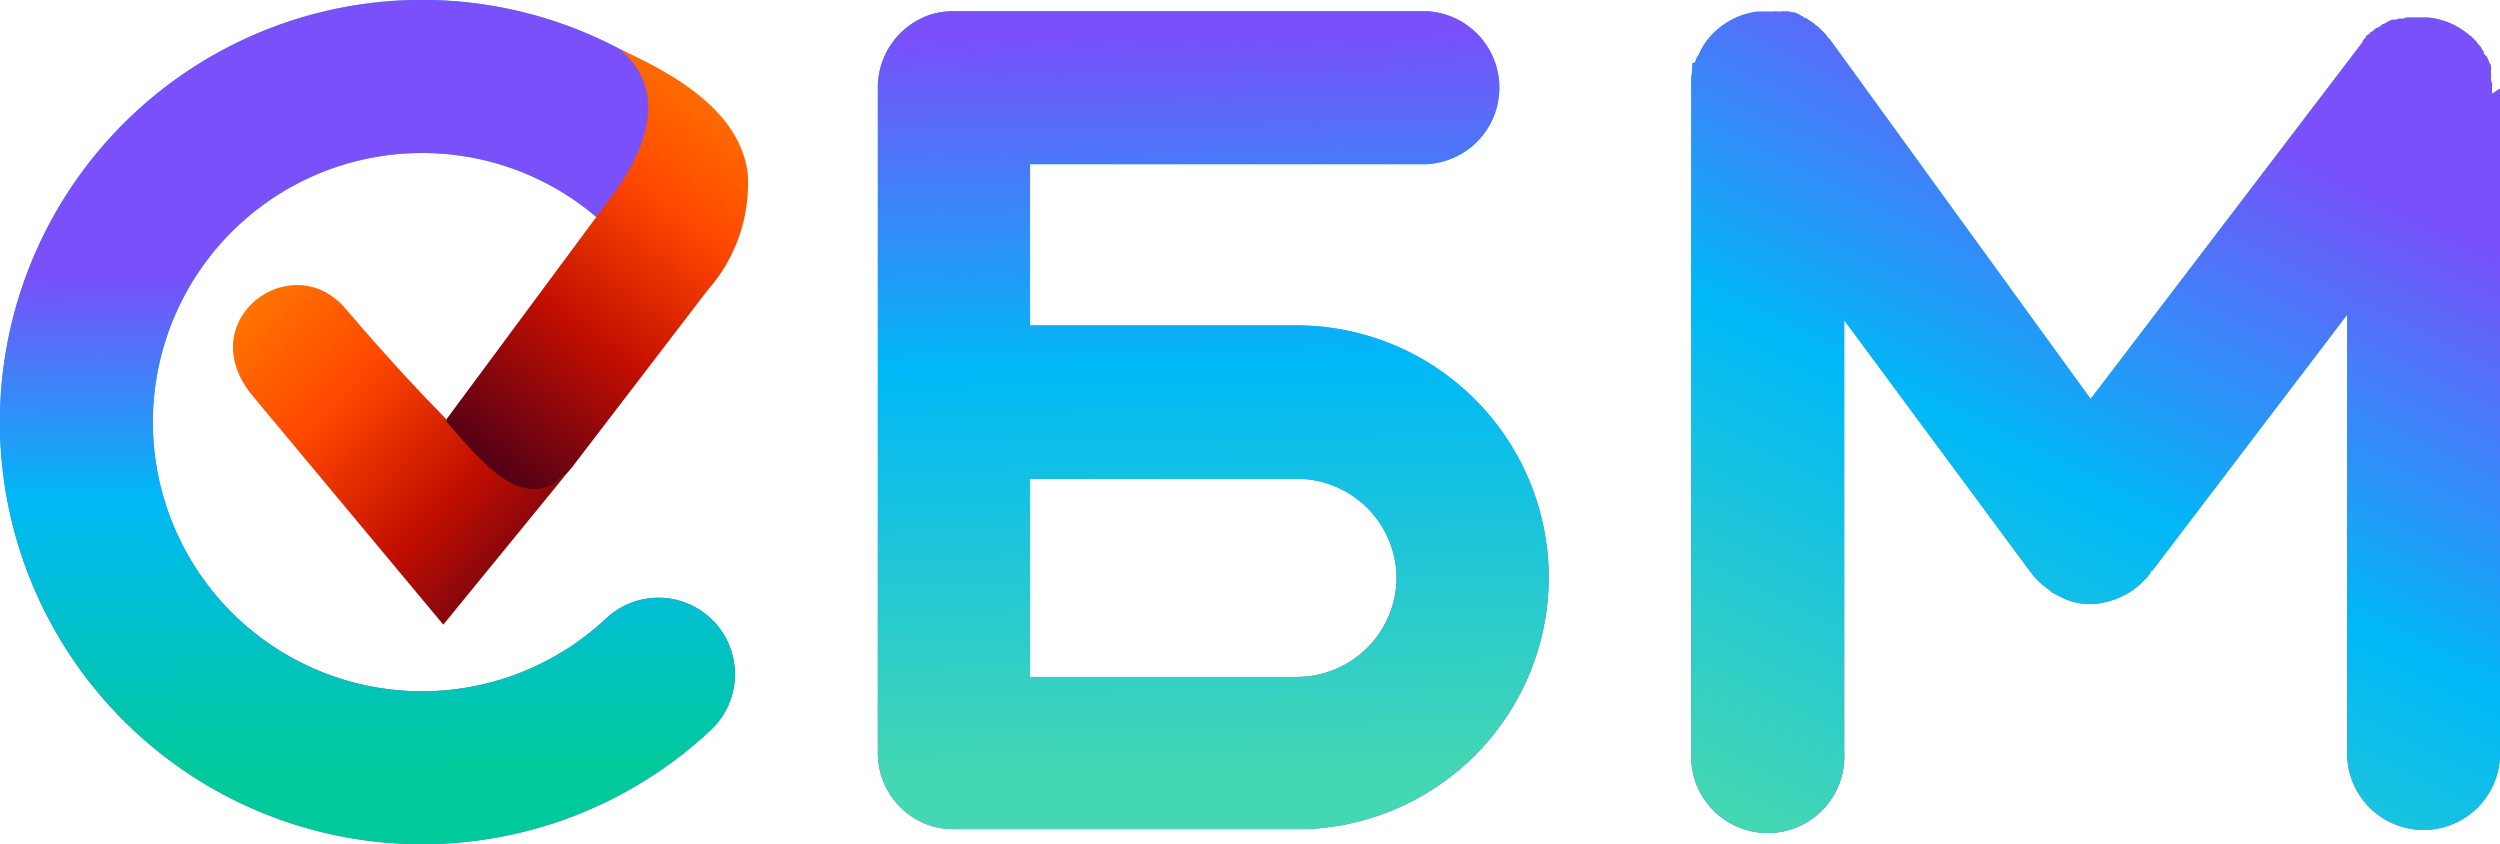
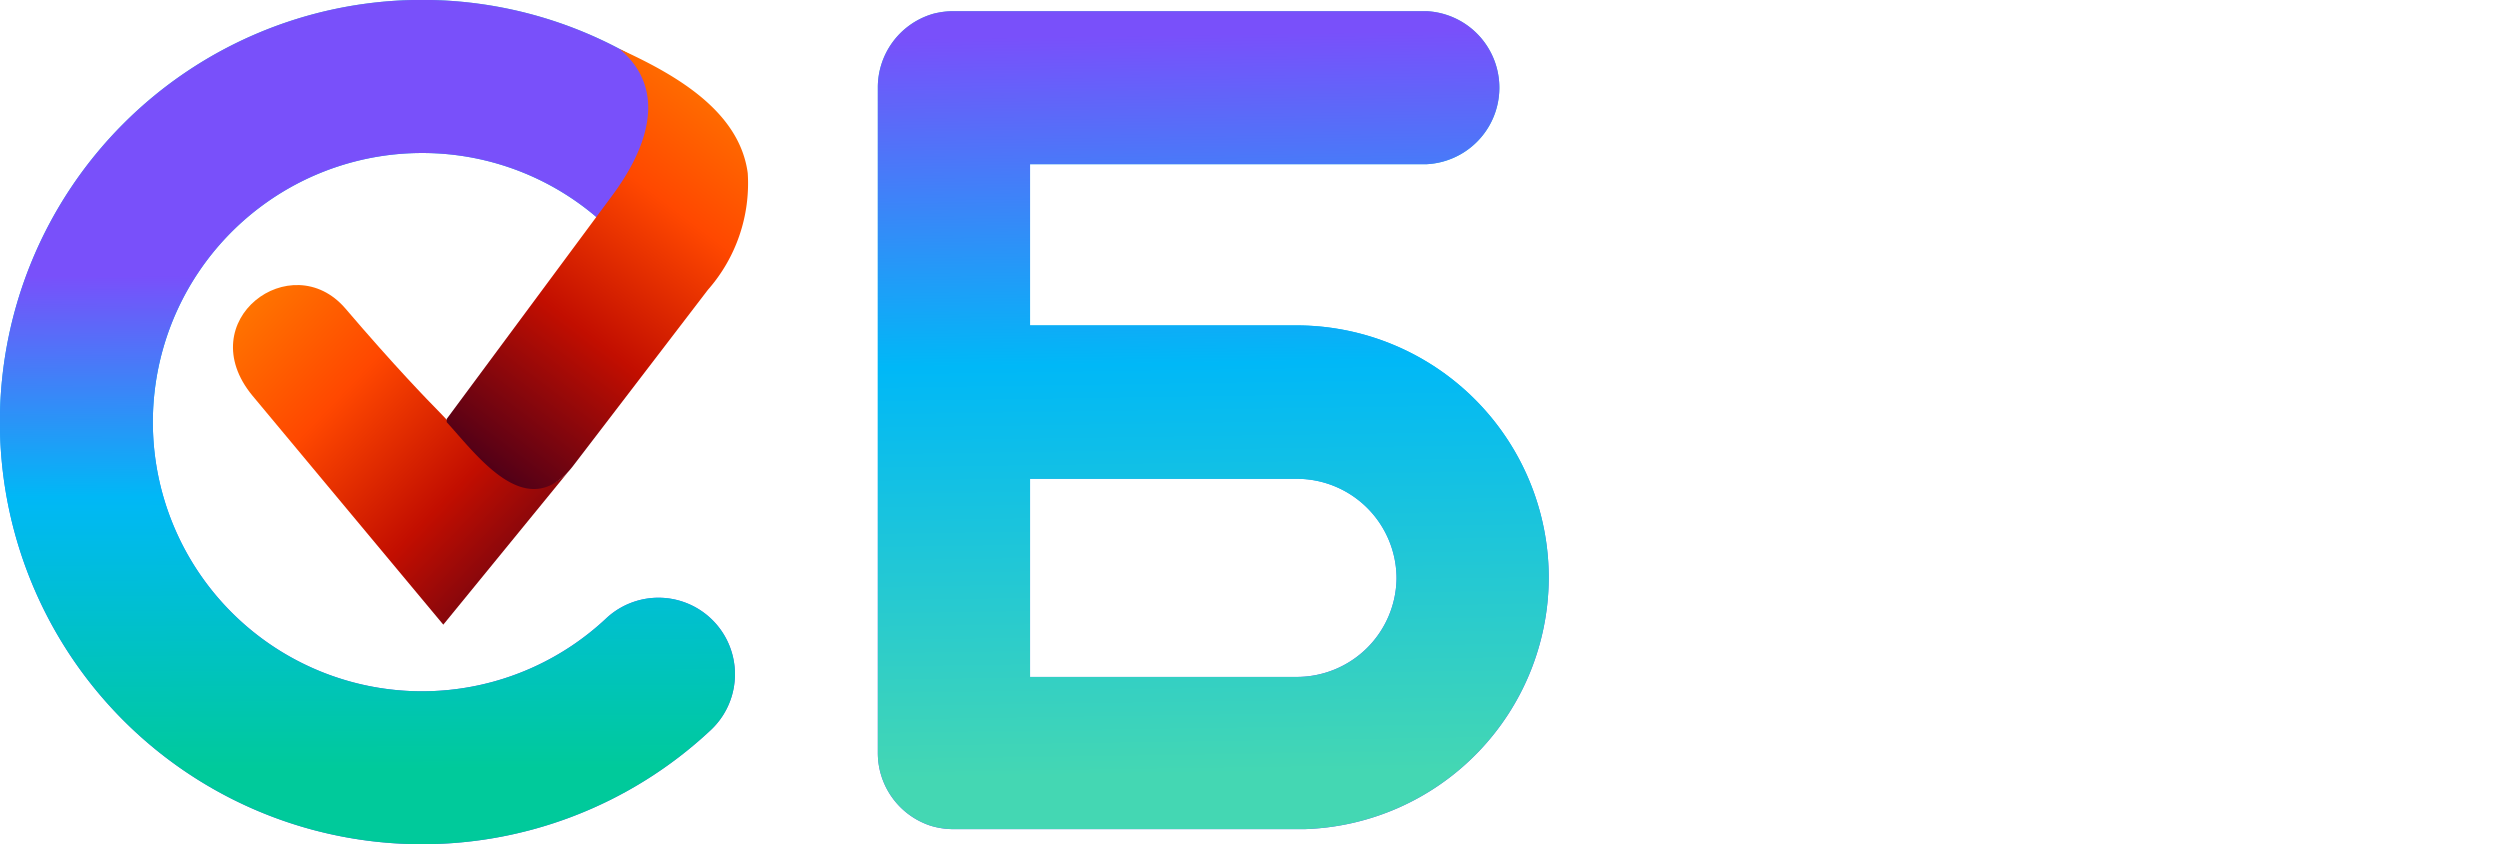
<svg xmlns="http://www.w3.org/2000/svg" xmlns:xlink="http://www.w3.org/1999/xlink" viewBox="0 0 125.31 42.31">
  <defs>
    <style>.cls-1{fill:url(#Безымянный_градиент_14);}.cls-2{fill:url(#Безымянный_градиент_27);}.cls-3{fill:url(#Безымянный_градиент_30);}.cls-4{fill:url(#Безымянный_градиент_28);}.cls-5,.cls-6{fill-rule:evenodd;}.cls-5{fill:url(#linear-gradient);}.cls-6{fill:url(#linear-gradient-2);}</style>
    <linearGradient id="Безымянный_градиент_14" x1="77.85" y1="-3.57" x2="77.54" y2="54.17" gradientTransform="translate(-15 -3)" gradientUnits="userSpaceOnUse">
      <stop offset="0" stop-color="#44d7b3" />
      <stop offset="0.45" stop-color="#00b8f7" />
      <stop offset="0.67" stop-color="#7950fa" />
      <stop offset="0.83" stop-color="#7950fa" />
    </linearGradient>
    <linearGradient id="Безымянный_градиент_27" x1="18.64" y1="50.77" x2="18.5" y2="13.77" gradientUnits="userSpaceOnUse">
      <stop offset="0.33" stop-color="#00ca9b" />
      <stop offset="0.7" stop-color="#00b8f6" />
      <stop offset="1" stop-color="#7950fa" />
    </linearGradient>
    <linearGradient id="Безымянный_градиент_30" x1="60.88" y1="38.81" x2="60.2" y2="-7" gradientUnits="userSpaceOnUse">
      <stop offset="0" stop-color="#44d7b3" />
      <stop offset="0.45" stop-color="#00b8f7" />
      <stop offset="0.81" stop-color="#7950fa" />
      <stop offset="0.95" stop-color="#7950fa" />
    </linearGradient>
    <linearGradient id="Безымянный_градиент_28" x1="93.59" y1="44.06" x2="115.88" y2="-0.66" gradientUnits="userSpaceOnUse">
      <stop offset="0" stop-color="#44d7b3" />
      <stop offset="0.45" stop-color="#00b8f7" />
      <stop offset="0.85" stop-color="#7950fa" />
      <stop offset="1" stop-color="#7950fa" />
    </linearGradient>
    <linearGradient id="linear-gradient" x1="8.96" y1="12.14" x2="25.2" y2="26.89" gradientTransform="translate(3.99 2.84) rotate(1.39)" gradientUnits="userSpaceOnUse">
      <stop offset="0" stop-color="#ff7300" />
      <stop offset="0.29" stop-color="#ff4800" />
      <stop offset="0.63" stop-color="#c20e00" />
      <stop offset="1" stop-color="#510017" />
    </linearGradient>
    <linearGradient id="linear-gradient-2" x1="32.53" y1="0.66" x2="19.33" y2="18.95" xlink:href="#linear-gradient" />
  </defs>
  <title>Ресурс 1</title>
  <g id="Слой_2" data-name="Слой 2">
    <g id="Слой_1-2" data-name="Слой 1">
      <path class="cls-1" d="M21.16,7.67A13.49,13.49,0,1,0,30.38,31a3.83,3.83,0,1,1,5.25,5.59,21.16,21.16,0,1,1,.2-30.68,3.84,3.84,0,0,1-5.32,5.53,13.44,13.44,0,0,0-9.35-3.77Z" />
      <path class="cls-1" d="M77.63,29A12.64,12.64,0,0,1,65.39,41.56l-.39,0H47.79a3.93,3.93,0,0,1-1.14-.17A3.84,3.84,0,0,1,44,37.75V4.39A3.84,3.84,0,0,1,46.65.73,2.49,2.49,0,0,1,47,.64a3.94,3.94,0,0,1,.77-.08H71.51a3.84,3.84,0,0,1,0,7.67H51.63v8.08H65A12.65,12.65,0,0,1,77.63,29ZM70,29a5,5,0,0,0-5-5H51.63v9.93H65A5,5,0,0,0,70,29Z" />
-       <path class="cls-1" d="M125.31,4.44V37.77a3.83,3.83,0,0,1-7.66,0v-22l-9.78,12.85h-.05v.05a3.84,3.84,0,0,1-2.29,1.51,3.17,3.17,0,0,1-2.35-.32l-.18-.09,0,0a.69.69,0,0,1-.22-.14h0a2.59,2.59,0,0,0-.23-.19,3,3,0,0,1-.55-.5l-.05-.05a2.31,2.31,0,0,0-.18-.23l0,0L92.44,16.05V37.72a3.84,3.84,0,1,1-7.67,0V4a.39.39,0,0,0,0-.14,2.12,2.12,0,0,0,.05-.32.33.33,0,0,1,0-.14.8.8,0,0,0,0-.23A.17.17,0,0,0,85,3a1.14,1.14,0,0,1,.1-.19.45.45,0,0,0,.09-.16,1,1,0,0,1,.09-.18l.09-.16a.56.56,0,0,1,.09-.14.56.56,0,0,0,.09-.14s0,0,0,0l.09-.1A3.8,3.8,0,0,1,88.08.58h.83a.57.57,0,0,1,.18,0l.18,0a.46.46,0,0,1,.19,0,.41.41,0,0,1,.18,0,.41.41,0,0,1,.18.05.33.33,0,0,1,.14,0l.21.09.16.1a.56.56,0,0,1,.14.09.26.26,0,0,1,.18.09.56.56,0,0,1,.14.09.73.73,0,0,1,.18.14.56.56,0,0,0,.14.09l.14.14.11.11.14.14a.91.91,0,0,1,.11.16l.1.09L104.79,20,118.43,2.1s0-.05,0-.05a0,0,0,0,0,0,0s0,0,0,0l0,0s0,0,.07-.09a.49.49,0,0,0,.11-.14s0-.05,0-.05,0,0,.07,0,0,0,0,0l.14-.14.14-.09.14-.13a.47.47,0,0,0,.14-.05,1.26,1.26,0,0,0,.18-.14.37.37,0,0,0,.16-.07l.16-.09.18-.07.19,0a.26.26,0,0,1,.18-.05l.18,0a.38.38,0,0,1,.19-.06l.23,0h.82a3.68,3.68,0,0,1,2,.83l0,0a.5.5,0,0,0,.14.1l.09.09.14.14c.06.06.09.1.09.13l.14.14a.46.46,0,0,1,.09.18s.06,0,.09.14.11.16.14.19a1.57,1.57,0,0,1,.14.32.49.49,0,0,1,.09.18l0,.14a.74.74,0,0,0,0,.23.36.36,0,0,1,0,.13s0,.1,0,.19a.69.69,0,0,0,.05.18.66.66,0,0,1,0,.19v.32Z" />
      <path class="cls-2" d="M21.16,7.67A13.49,13.49,0,1,0,30.38,31a3.83,3.83,0,1,1,5.25,5.59,21.16,21.16,0,1,1,.2-30.68,3.84,3.84,0,0,1-5.32,5.53,13.44,13.44,0,0,0-9.35-3.77Z" />
      <path class="cls-3" d="M77.63,29A12.64,12.64,0,0,1,65.39,41.56l-.39,0H47.79a3.93,3.93,0,0,1-1.14-.17A3.84,3.84,0,0,1,44,37.75V4.39A3.84,3.84,0,0,1,46.65.73,2.49,2.49,0,0,1,47,.64a3.94,3.94,0,0,1,.77-.08H71.51a3.84,3.84,0,0,1,0,7.67H51.63v8.08H65A12.65,12.65,0,0,1,77.63,29ZM70,29a5,5,0,0,0-5-5H51.63v9.93H65A5,5,0,0,0,70,29Z" />
-       <path class="cls-4" d="M125.31,4.44V37.77a3.83,3.83,0,0,1-7.66,0v-22l-9.78,12.85h-.05v.05a3.84,3.84,0,0,1-2.29,1.51,3.17,3.17,0,0,1-2.35-.32l-.18-.09,0,0a.69.69,0,0,1-.22-.14h0a2.59,2.59,0,0,0-.23-.19,3,3,0,0,1-.55-.5l-.05-.05a2.31,2.31,0,0,0-.18-.23l0,0L92.44,16.05V37.72a3.84,3.84,0,1,1-7.67,0V4a.39.39,0,0,0,0-.14,2.12,2.12,0,0,0,.05-.32.33.33,0,0,1,0-.14.8.8,0,0,0,0-.23A.17.17,0,0,0,85,3a1.14,1.14,0,0,1,.1-.19.45.45,0,0,0,.09-.16,1,1,0,0,1,.09-.18l.09-.16a.56.56,0,0,1,.09-.14.56.56,0,0,0,.09-.14s0,0,0,0l.09-.1A3.8,3.8,0,0,1,88.08.58h.83a.57.57,0,0,1,.18,0l.18,0a.46.46,0,0,1,.19,0,.41.41,0,0,1,.18,0,.41.41,0,0,1,.18.05.33.33,0,0,1,.14,0l.21.09.16.1a.56.56,0,0,1,.14.09.26.26,0,0,1,.18.09.56.56,0,0,1,.14.09.73.73,0,0,1,.18.14.56.56,0,0,0,.14.09l.14.14.11.11.14.14a.91.91,0,0,1,.11.16l.1.09L104.79,20,118.43,2.1s0-.05,0-.05a0,0,0,0,0,0,0s0,0,0,0l0,0s0,0,.07-.09a.49.49,0,0,0,.11-.14s0-.05,0-.05,0,0,.07,0,0,0,0,0l.14-.14.14-.09.14-.13a.47.47,0,0,0,.14-.05,1.26,1.26,0,0,0,.18-.14.37.37,0,0,0,.16-.07l.16-.09.18-.07.19,0a.26.26,0,0,1,.18-.05l.18,0a.38.38,0,0,1,.19-.06l.23,0h.82a3.68,3.68,0,0,1,2,.83l0,0a.5.5,0,0,0,.14.1l.09.09.14.14c.06.06.09.1.09.13l.14.14a.46.46,0,0,1,.09.18s.06,0,.09.14.11.16.14.19a1.57,1.57,0,0,1,.14.32.49.49,0,0,1,.09.18l0,.14a.74.74,0,0,0,0,.23.36.36,0,0,1,0,.13s0,.1,0,.19a.69.69,0,0,0,.05.18.66.66,0,0,1,0,.19v.32Z" />
      <path class="cls-5" d="M22.06,20.69c-.67-.68-2.29-2.35-4.75-5.23-2.7-3.14-7.77.61-4.65,4.38l9.56,11.47,6.43-7.87c-2.18,2.78-5.11-1.25-6.59-2.75Z" />
      <path class="cls-6" d="M35.48,14.53a8.08,8.08,0,0,0,2-5.85c-.42-3.18-3.76-5-6.42-6.22,2.45,2.06,1.37,5-.38,7.35L22.39,21l0,.16c1.55,1.69,4,5.12,6.3,2.24Z" />
    </g>
  </g>
</svg>